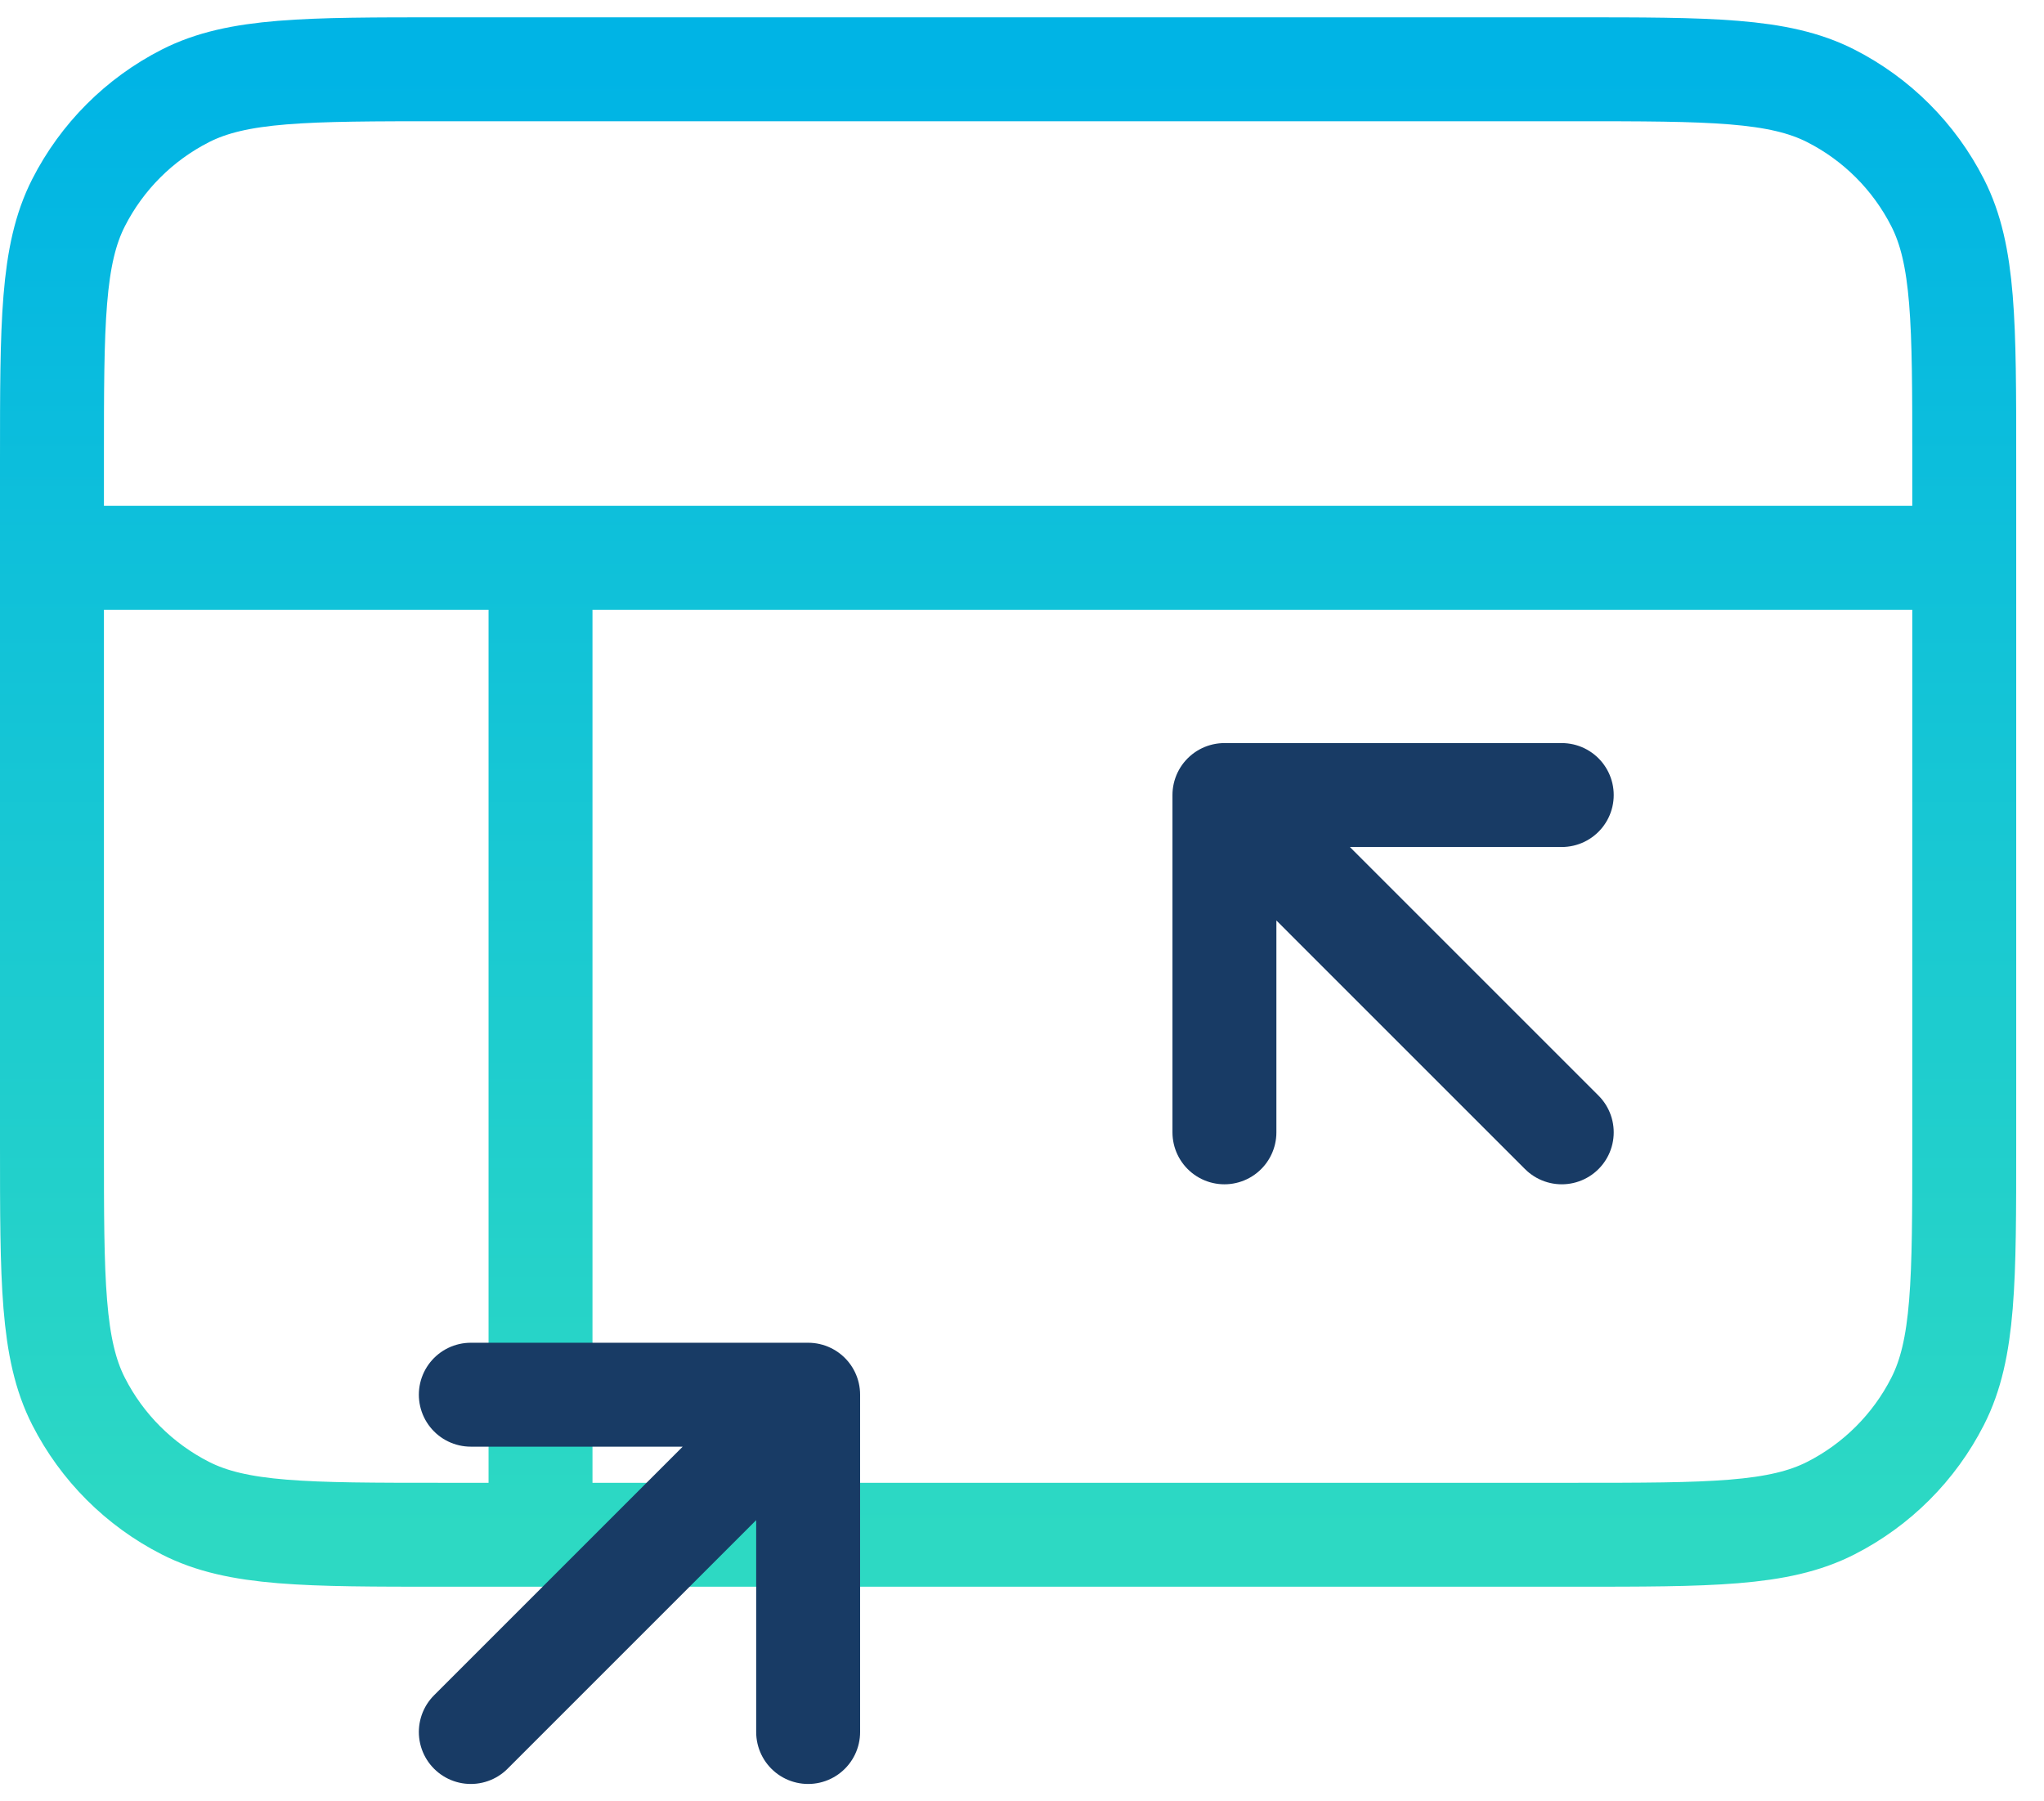
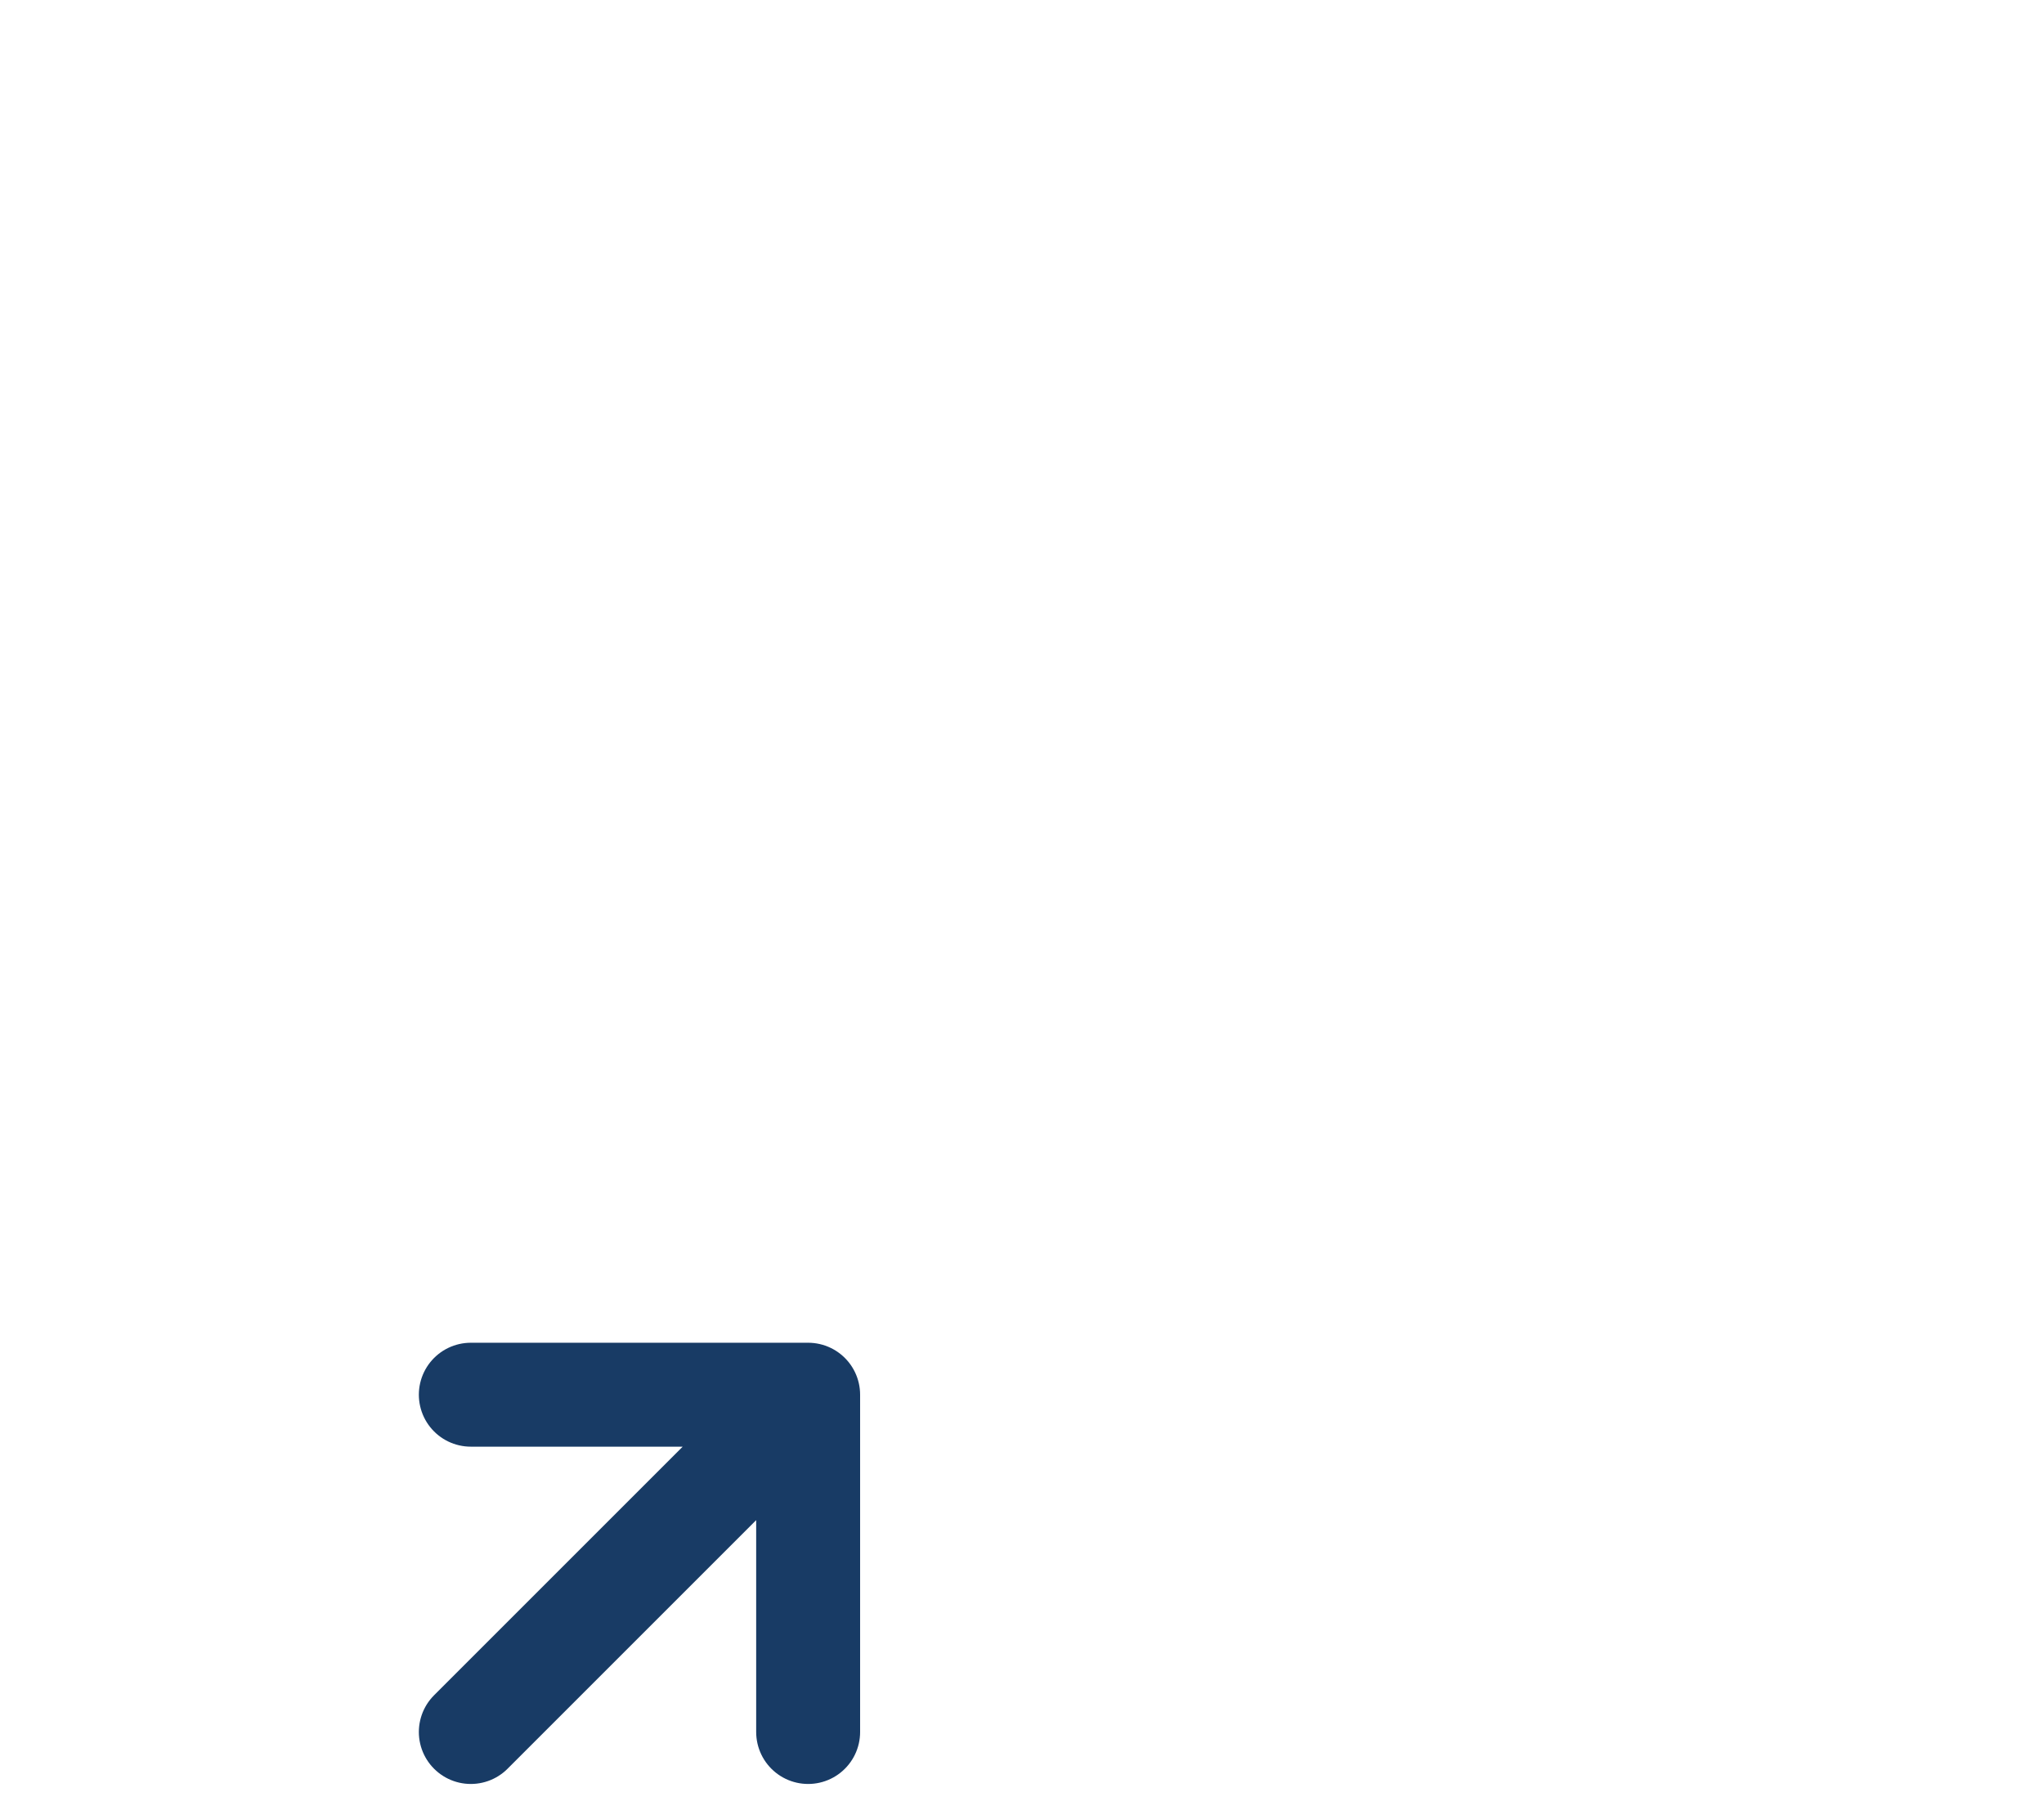
<svg xmlns="http://www.w3.org/2000/svg" width="59" height="52" viewBox="0 0 59 52" fill="none">
-   <path d="M45.08 32.688L35.343 22.951M35.343 22.951V32.688M35.343 22.951H45.08" stroke="#183B65" stroke-width="3" stroke-linecap="round" stroke-linejoin="round" />
-   <path d="M1.5 16.102H56.698M15.602 16.102L15.602 44.305M12.781 2H45.416C49.365 2 51.34 2 52.848 2.768C54.175 3.444 55.253 4.523 55.929 5.85C56.698 7.358 56.698 9.332 56.698 13.281V33.024C56.698 36.972 56.698 38.947 55.929 40.455C55.253 41.782 54.175 42.86 52.848 43.536C51.34 44.305 49.365 44.305 45.416 44.305H12.781C8.832 44.305 6.858 44.305 5.35 43.536C4.023 42.86 2.944 41.782 2.268 40.455C1.5 38.947 1.5 36.972 1.5 33.024V13.281C1.5 9.332 1.5 7.358 2.268 5.85C2.944 4.523 4.023 3.444 5.35 2.768C6.858 2 8.832 2 12.781 2Z" stroke="url(#paint0_linear_2063_53390)" stroke-width="3" stroke-linecap="round" stroke-linejoin="round" />
  <path d="M13.59 49.999L23.327 40.262M23.327 40.262H13.59M23.327 40.262V49.999" stroke="#183B65" stroke-width="3" stroke-linecap="round" stroke-linejoin="round" />
  <defs>
    <linearGradient id="paint0_linear_2063_53390" x1="29.099" y1="2" x2="29.099" y2="44.305" gradientUnits="userSpaceOnUse">
      <stop stop-color="#00B4E5" />
      <stop offset="1" stop-color="#2DD9C3" />
    </linearGradient>
  </defs>
</svg>